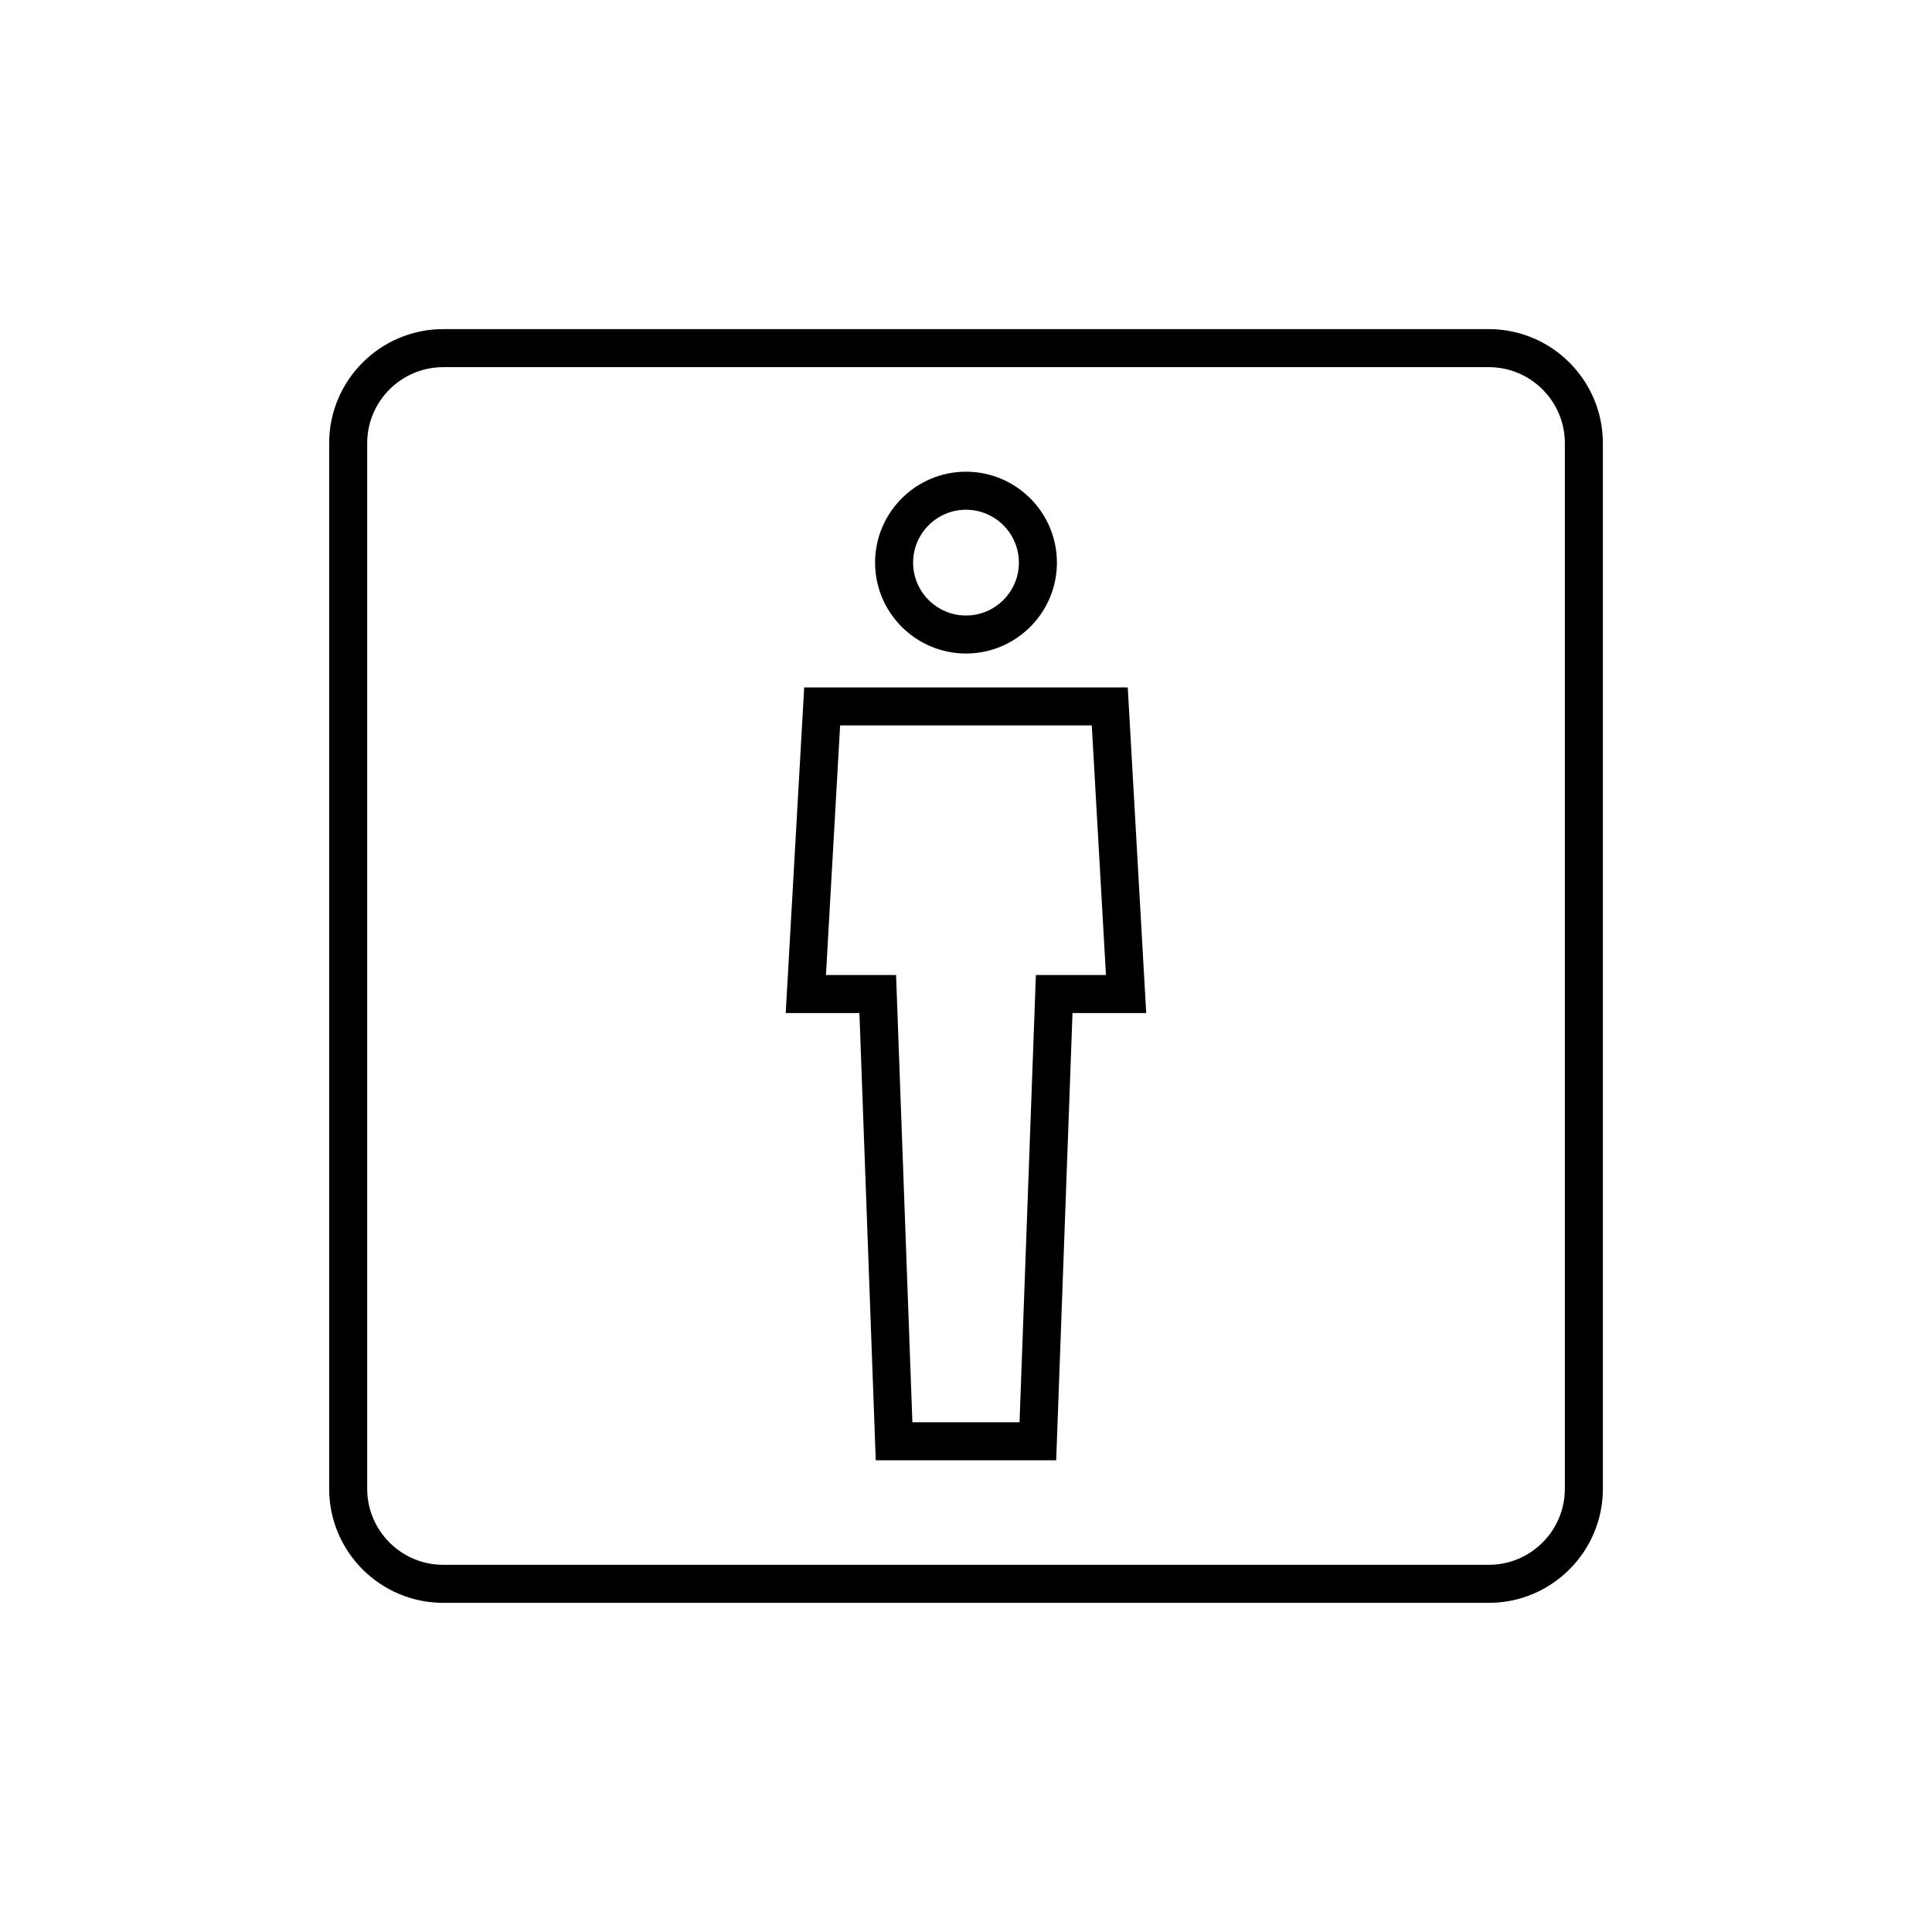
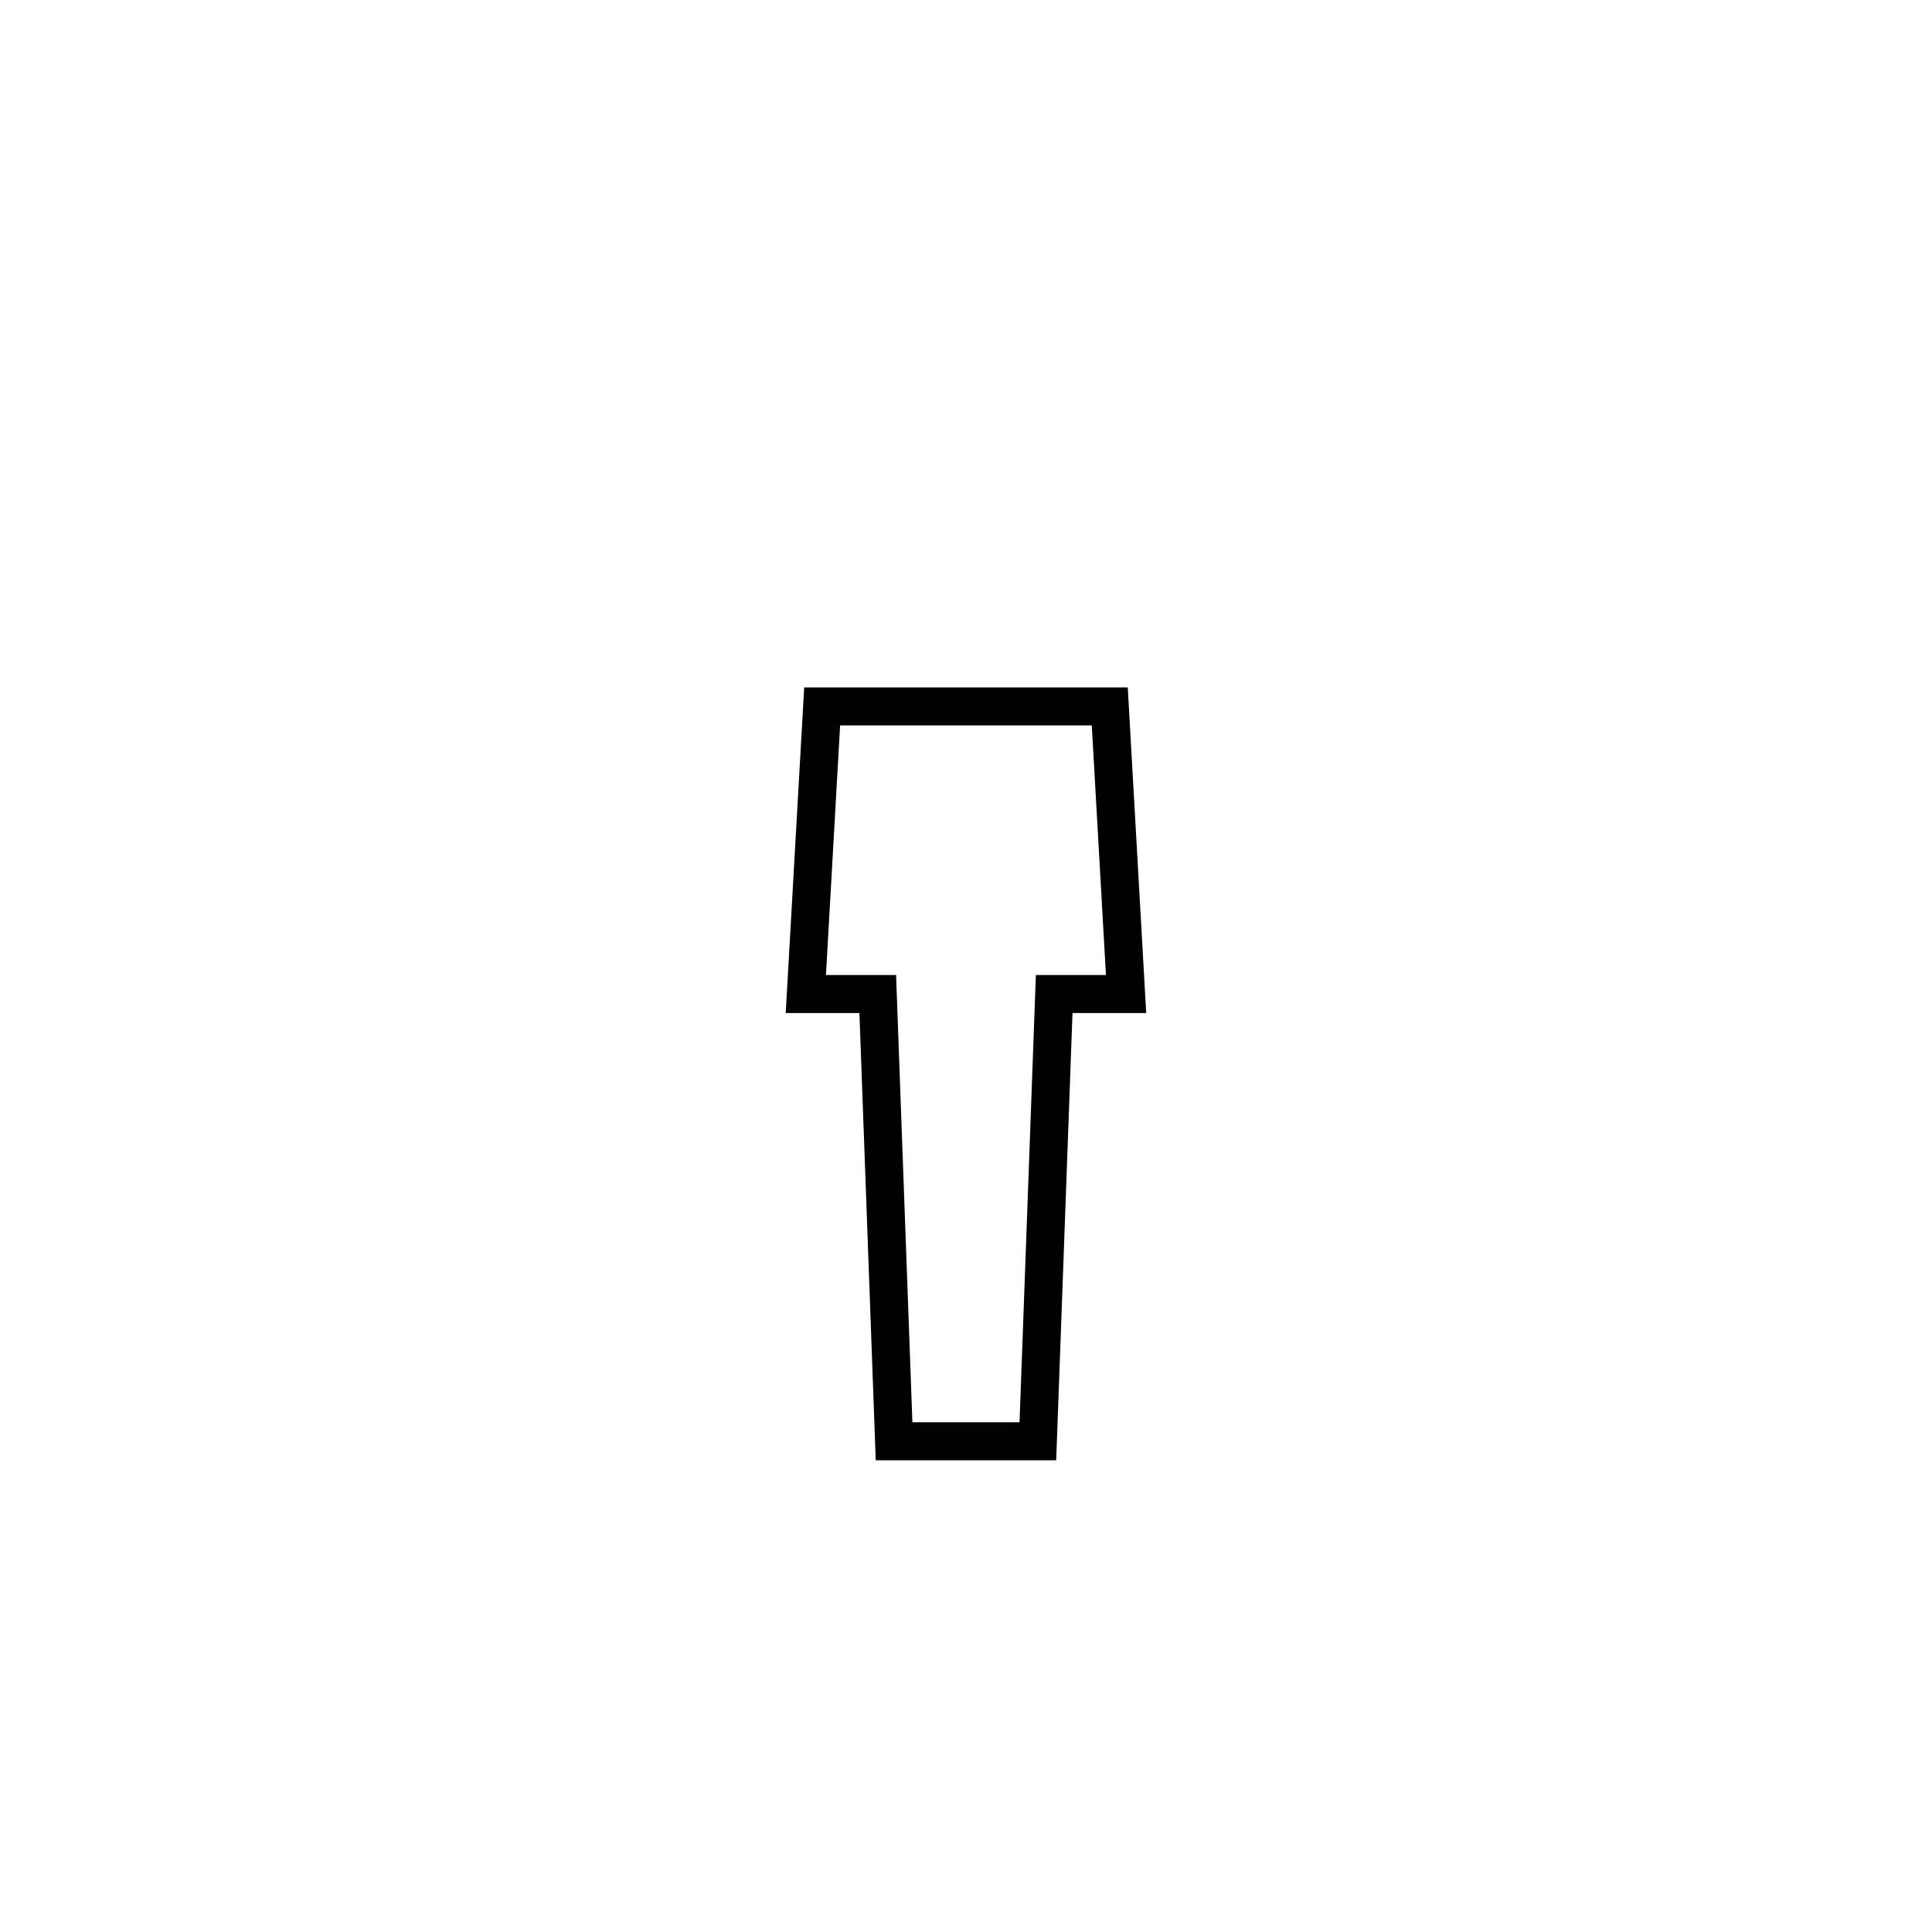
<svg xmlns="http://www.w3.org/2000/svg" fill="#000000" width="800px" height="800px" version="1.1" viewBox="144 144 512 512">
  <g>
-     <path d="m538.55 231.22h-277.09c-16.672 0-30.23 13.559-30.23 30.23v277.09c0 16.672 13.559 30.23 30.23 30.23h277.09c16.672 0 30.23-13.559 30.23-30.23v-277.09c-0.004-16.672-13.559-30.23-30.23-30.23zm20.152 307.32c0 11.113-9.039 20.152-20.152 20.152h-277.09c-11.113 0-20.152-9.039-20.152-20.152v-277.09c0-11.113 9.039-20.152 20.152-20.152h277.09c11.113 0 20.152 9.039 20.152 20.152z" />
-     <path d="m400 317.19c13.285 0 24.094-10.812 24.094-24.094-0.004-13.277-10.809-24.09-24.094-24.09s-24.094 10.812-24.094 24.094c0 13.277 10.809 24.09 24.094 24.09zm0-38.105c7.727 0 14.016 6.289 14.016 14.016 0 7.727-6.289 14.016-14.016 14.016s-14.016-6.289-14.016-14.016c0-7.731 6.285-14.016 14.016-14.016z" />
    <path d="m357.12 326.17-4.898 86.297h19.531l4.328 118.52h47.82l4.324-118.52h19.531l-4.891-86.297zm61.398 76.219-4.328 118.52h-28.398l-4.324-118.52h-18.582l3.754-66.145h66.695l3.754 66.145z" />
  </g>
</svg>